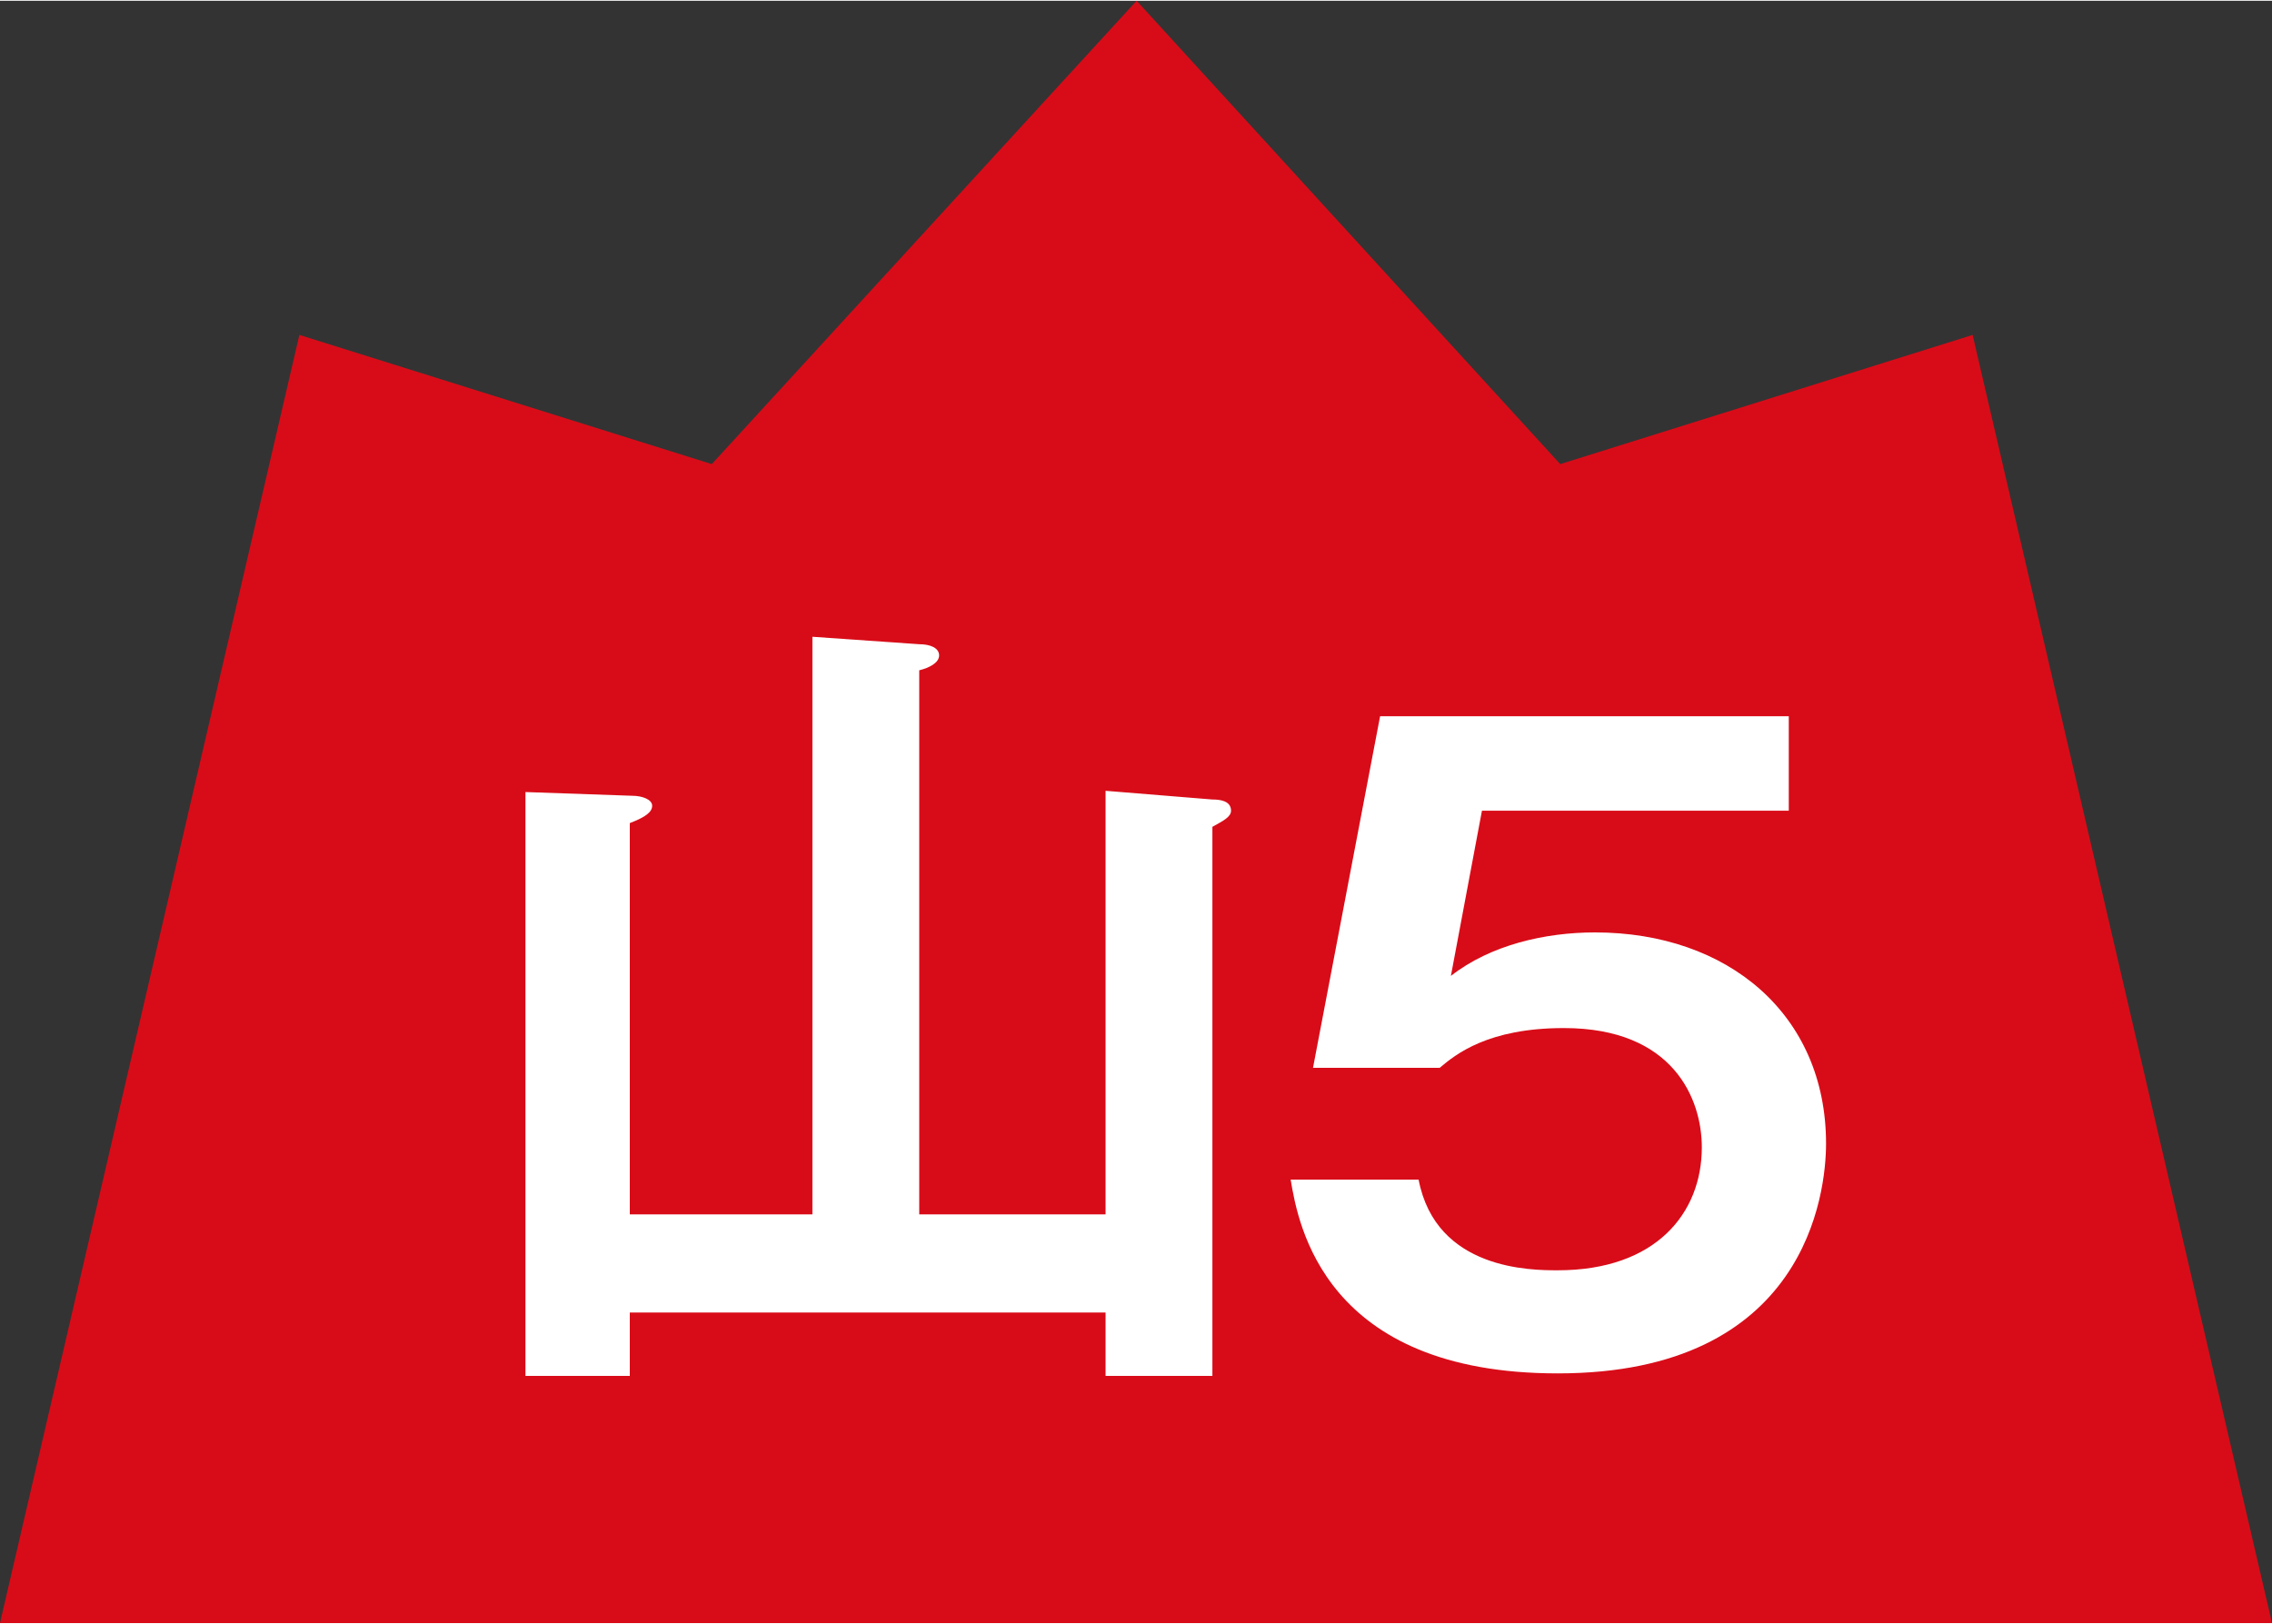
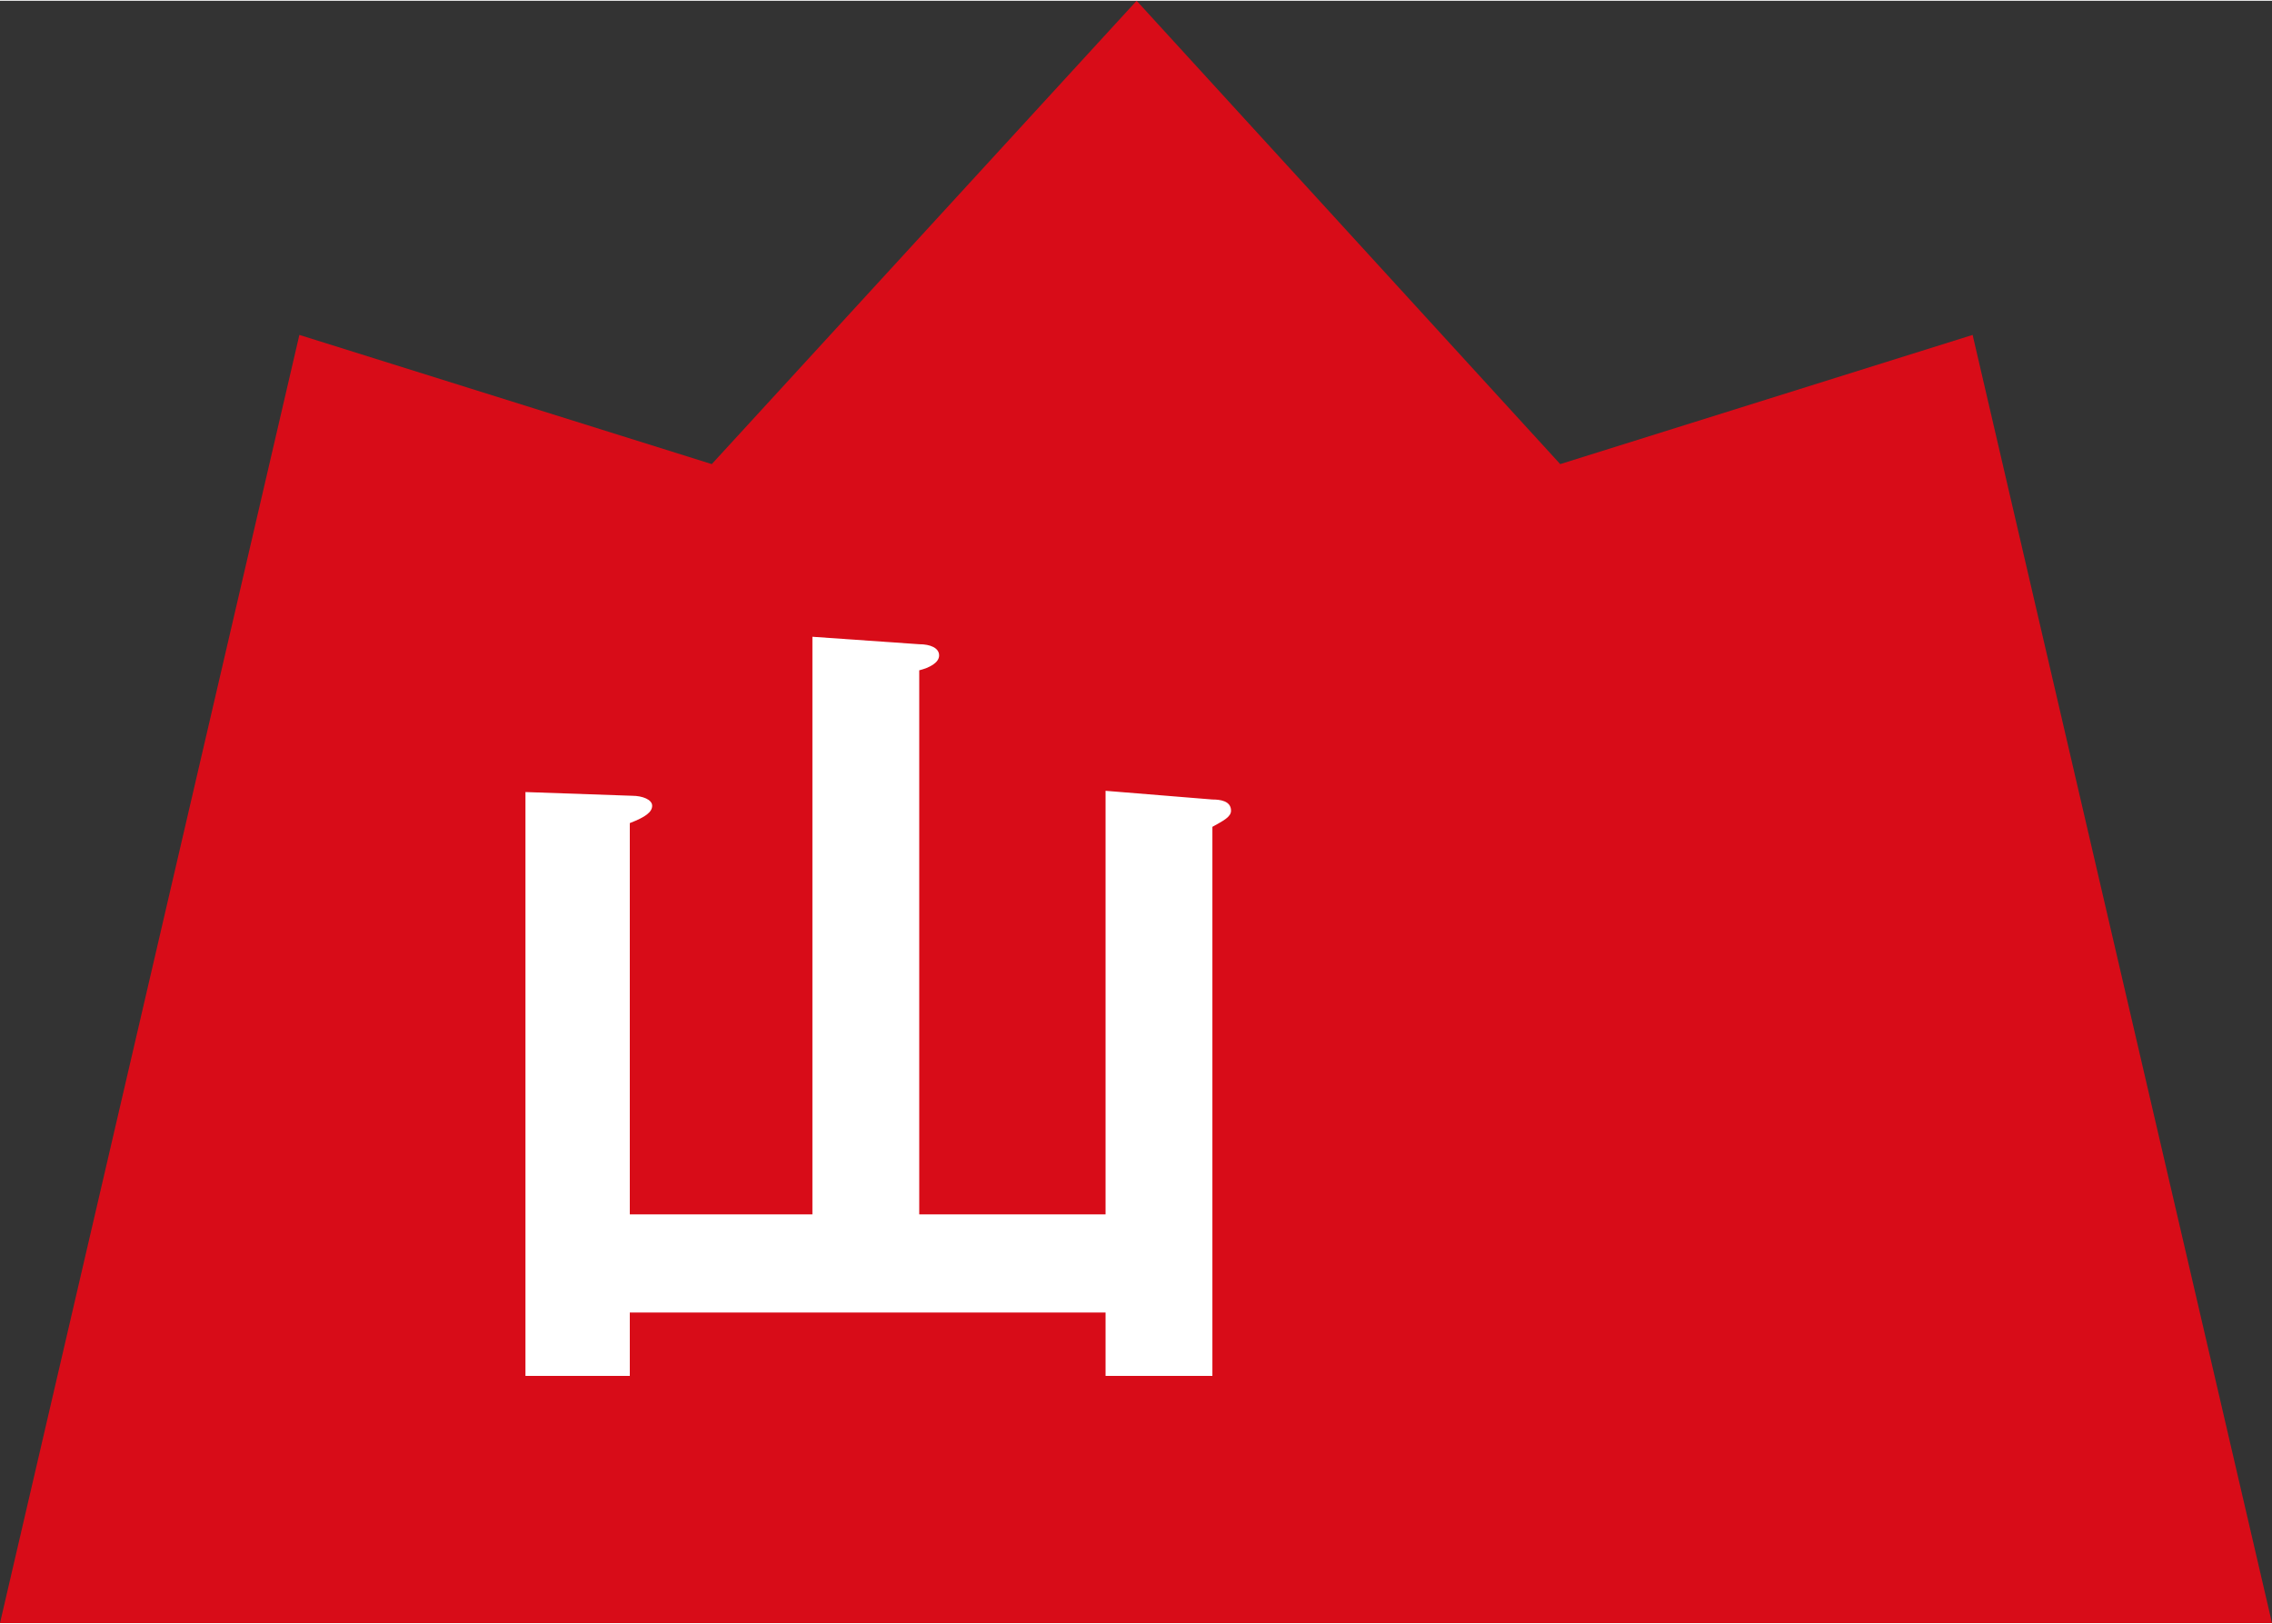
<svg xmlns="http://www.w3.org/2000/svg" id="_レイヤー_2" data-name="レイヤー 2" width="6.45mm" height="4.61mm" viewBox="0 0 18.29 13.06">
  <rect x="0" y="0" width="18.29" height="13.06" fill="#333333" stroke="none" />
  <defs>
    <style> .cls-1 { fill: #fff; } .cls-2 { fill: #d80c18; } </style>
  </defs>
  <g id="_ルート" data-name="ルート">
    <g>
      <polygon class="cls-2" points="15.88 2.69 12.56 3.73 9.15 0 5.73 3.73 2.41 2.69 0 13.06 9.15 13.06 18.29 13.06 15.88 2.69" />
      <g>
        <path class="cls-1" d="m6.54,9.78v-4.66l.86.06c.09,0,.16.03.16.09,0,.06-.08.1-.16.12v4.38h1.5v-3.41l.86.07c.06,0,.15.01.15.09,0,.05-.06.08-.15.13v4.42h-.86v-.51h-3.83v.51h-.84v-4.7l.86.03c.08,0,.16.03.16.08s-.05.09-.18.14v3.15h1.48Z" />
-         <path class="cls-1" d="m14.4,5.76v.76h-2.47l-.25,1.33c.32-.25.76-.35,1.16-.35,1.07,0,1.86.66,1.86,1.7,0,.4-.16,1.85-2.16,1.85-1.88,0-2.09-1.2-2.15-1.56h1.03c.14.73.91.73,1.12.73.79,0,1.16-.46,1.16-.99,0-.39-.23-.96-1.11-.96-.61,0-.87.21-1,.32h-1.02l.54-2.83h3.3Z" />
      </g>
    </g>
  </g>
</svg>